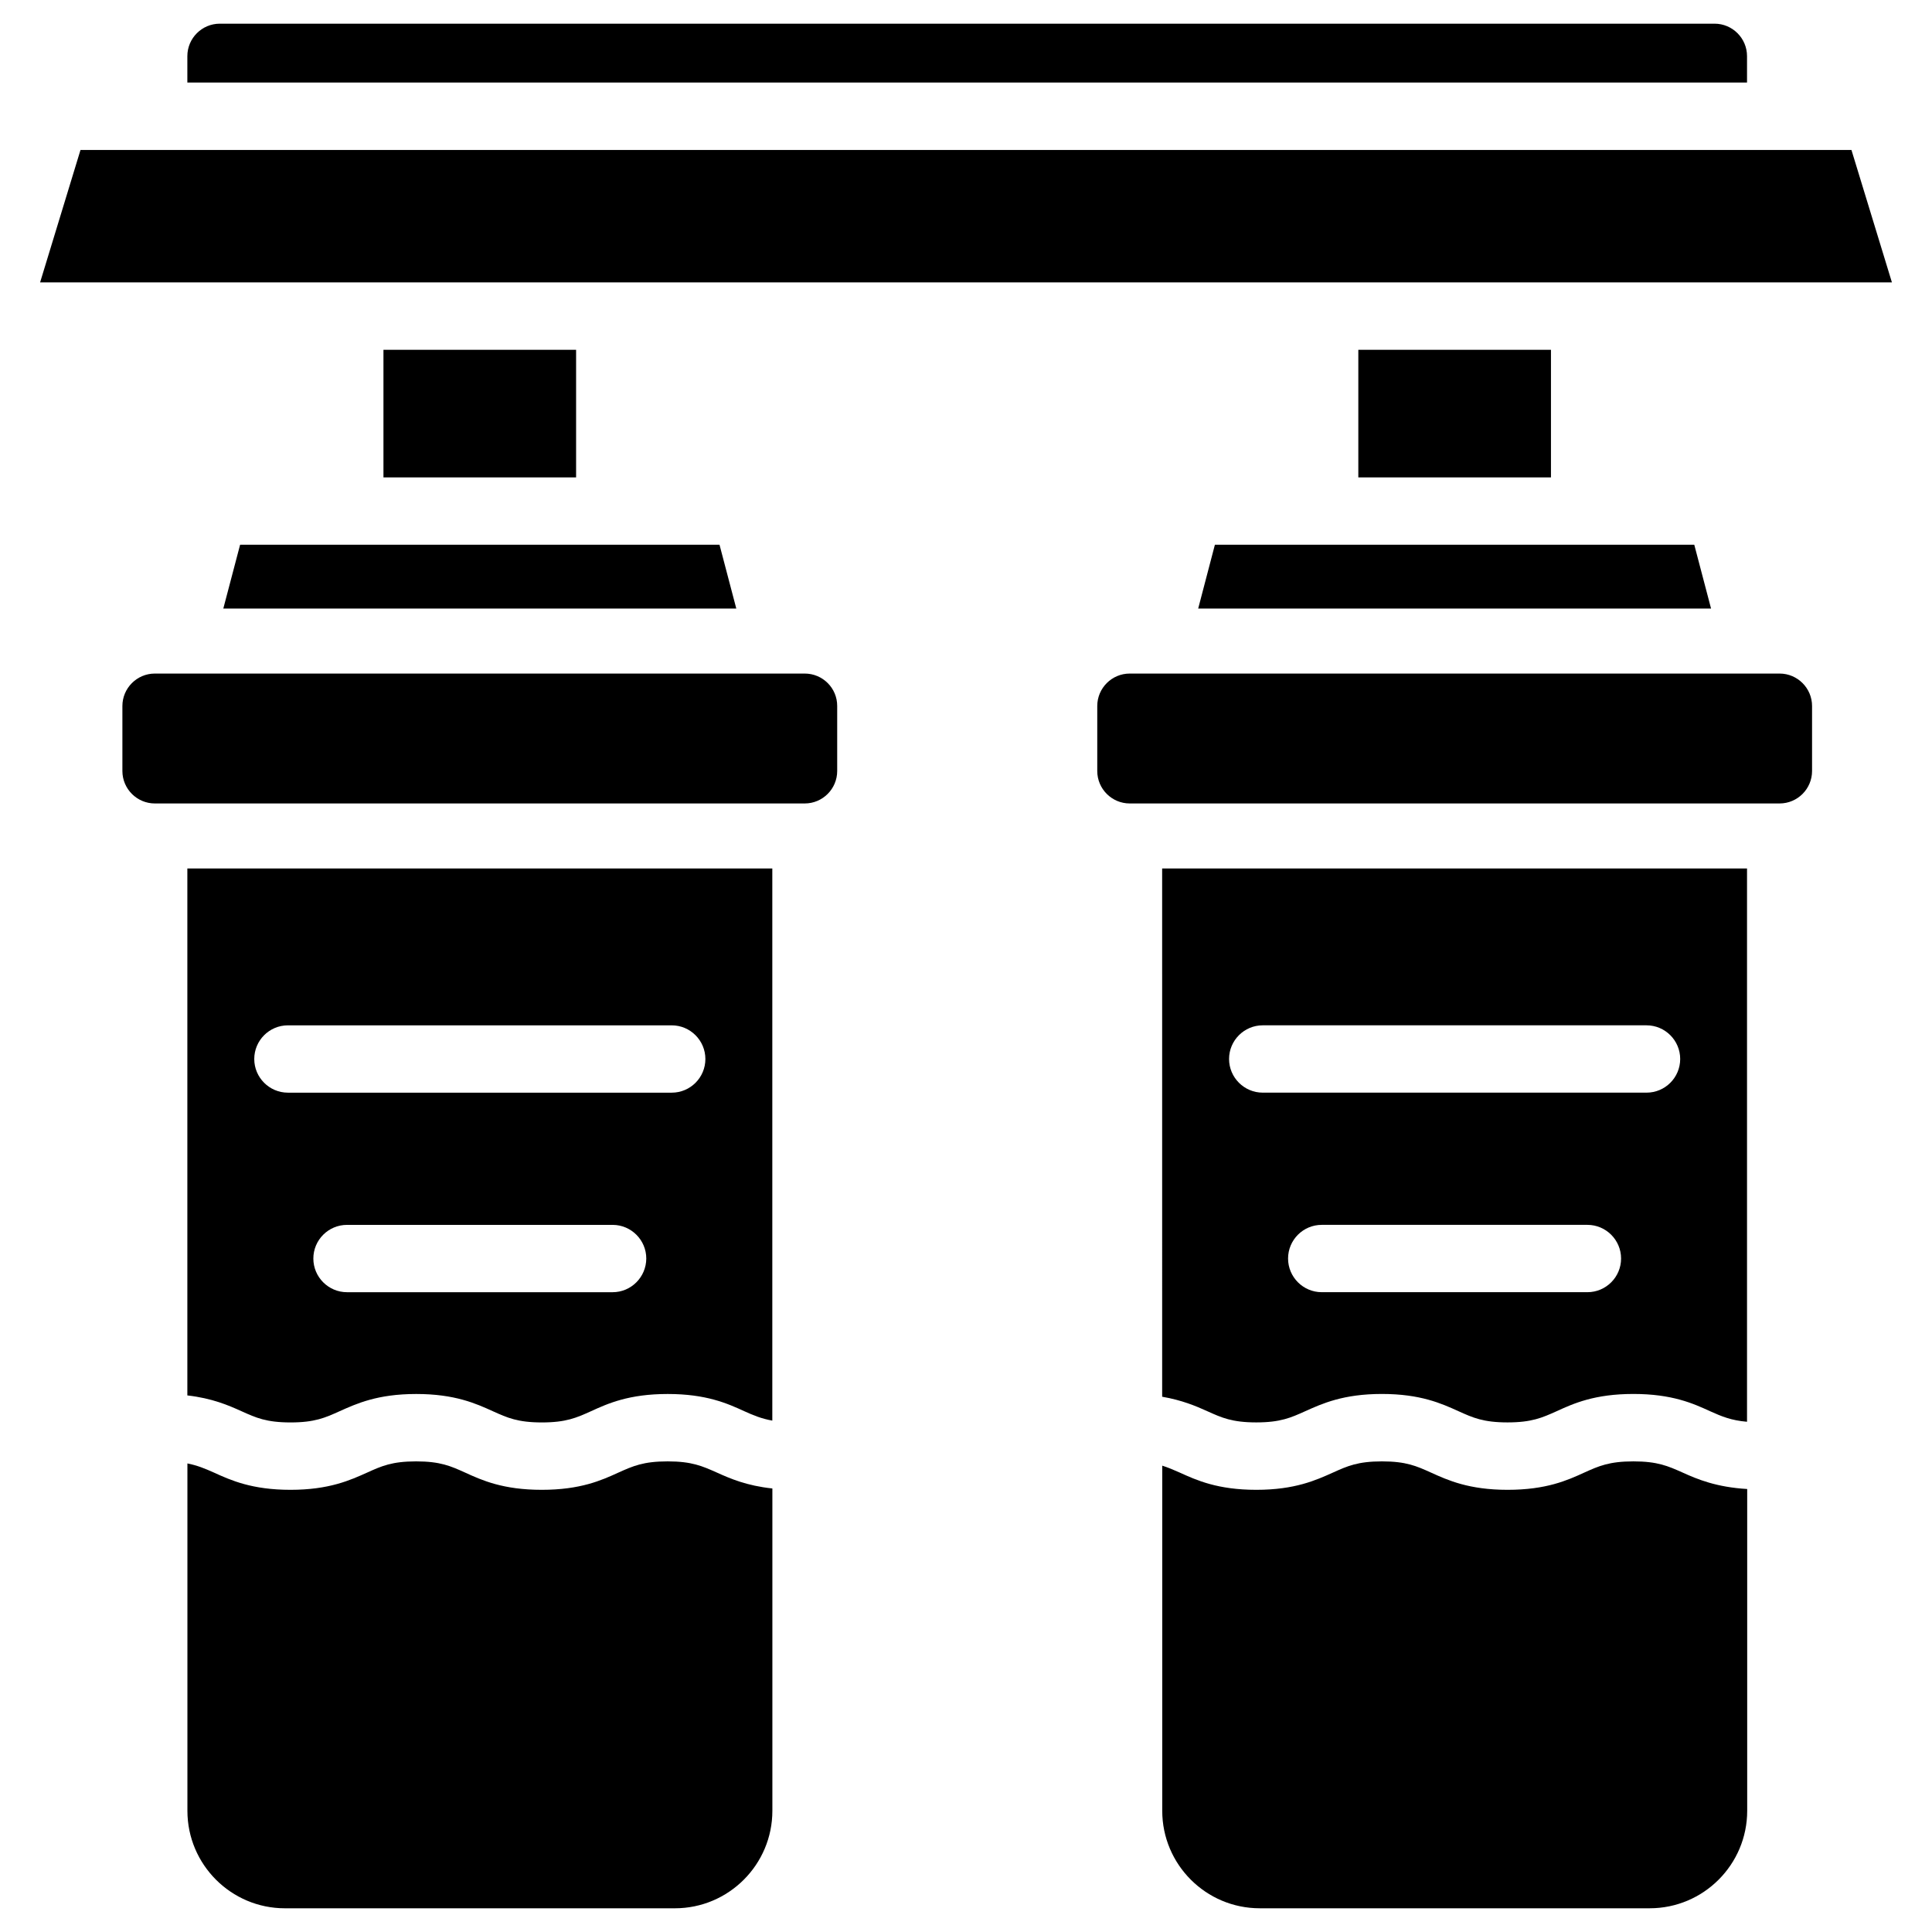
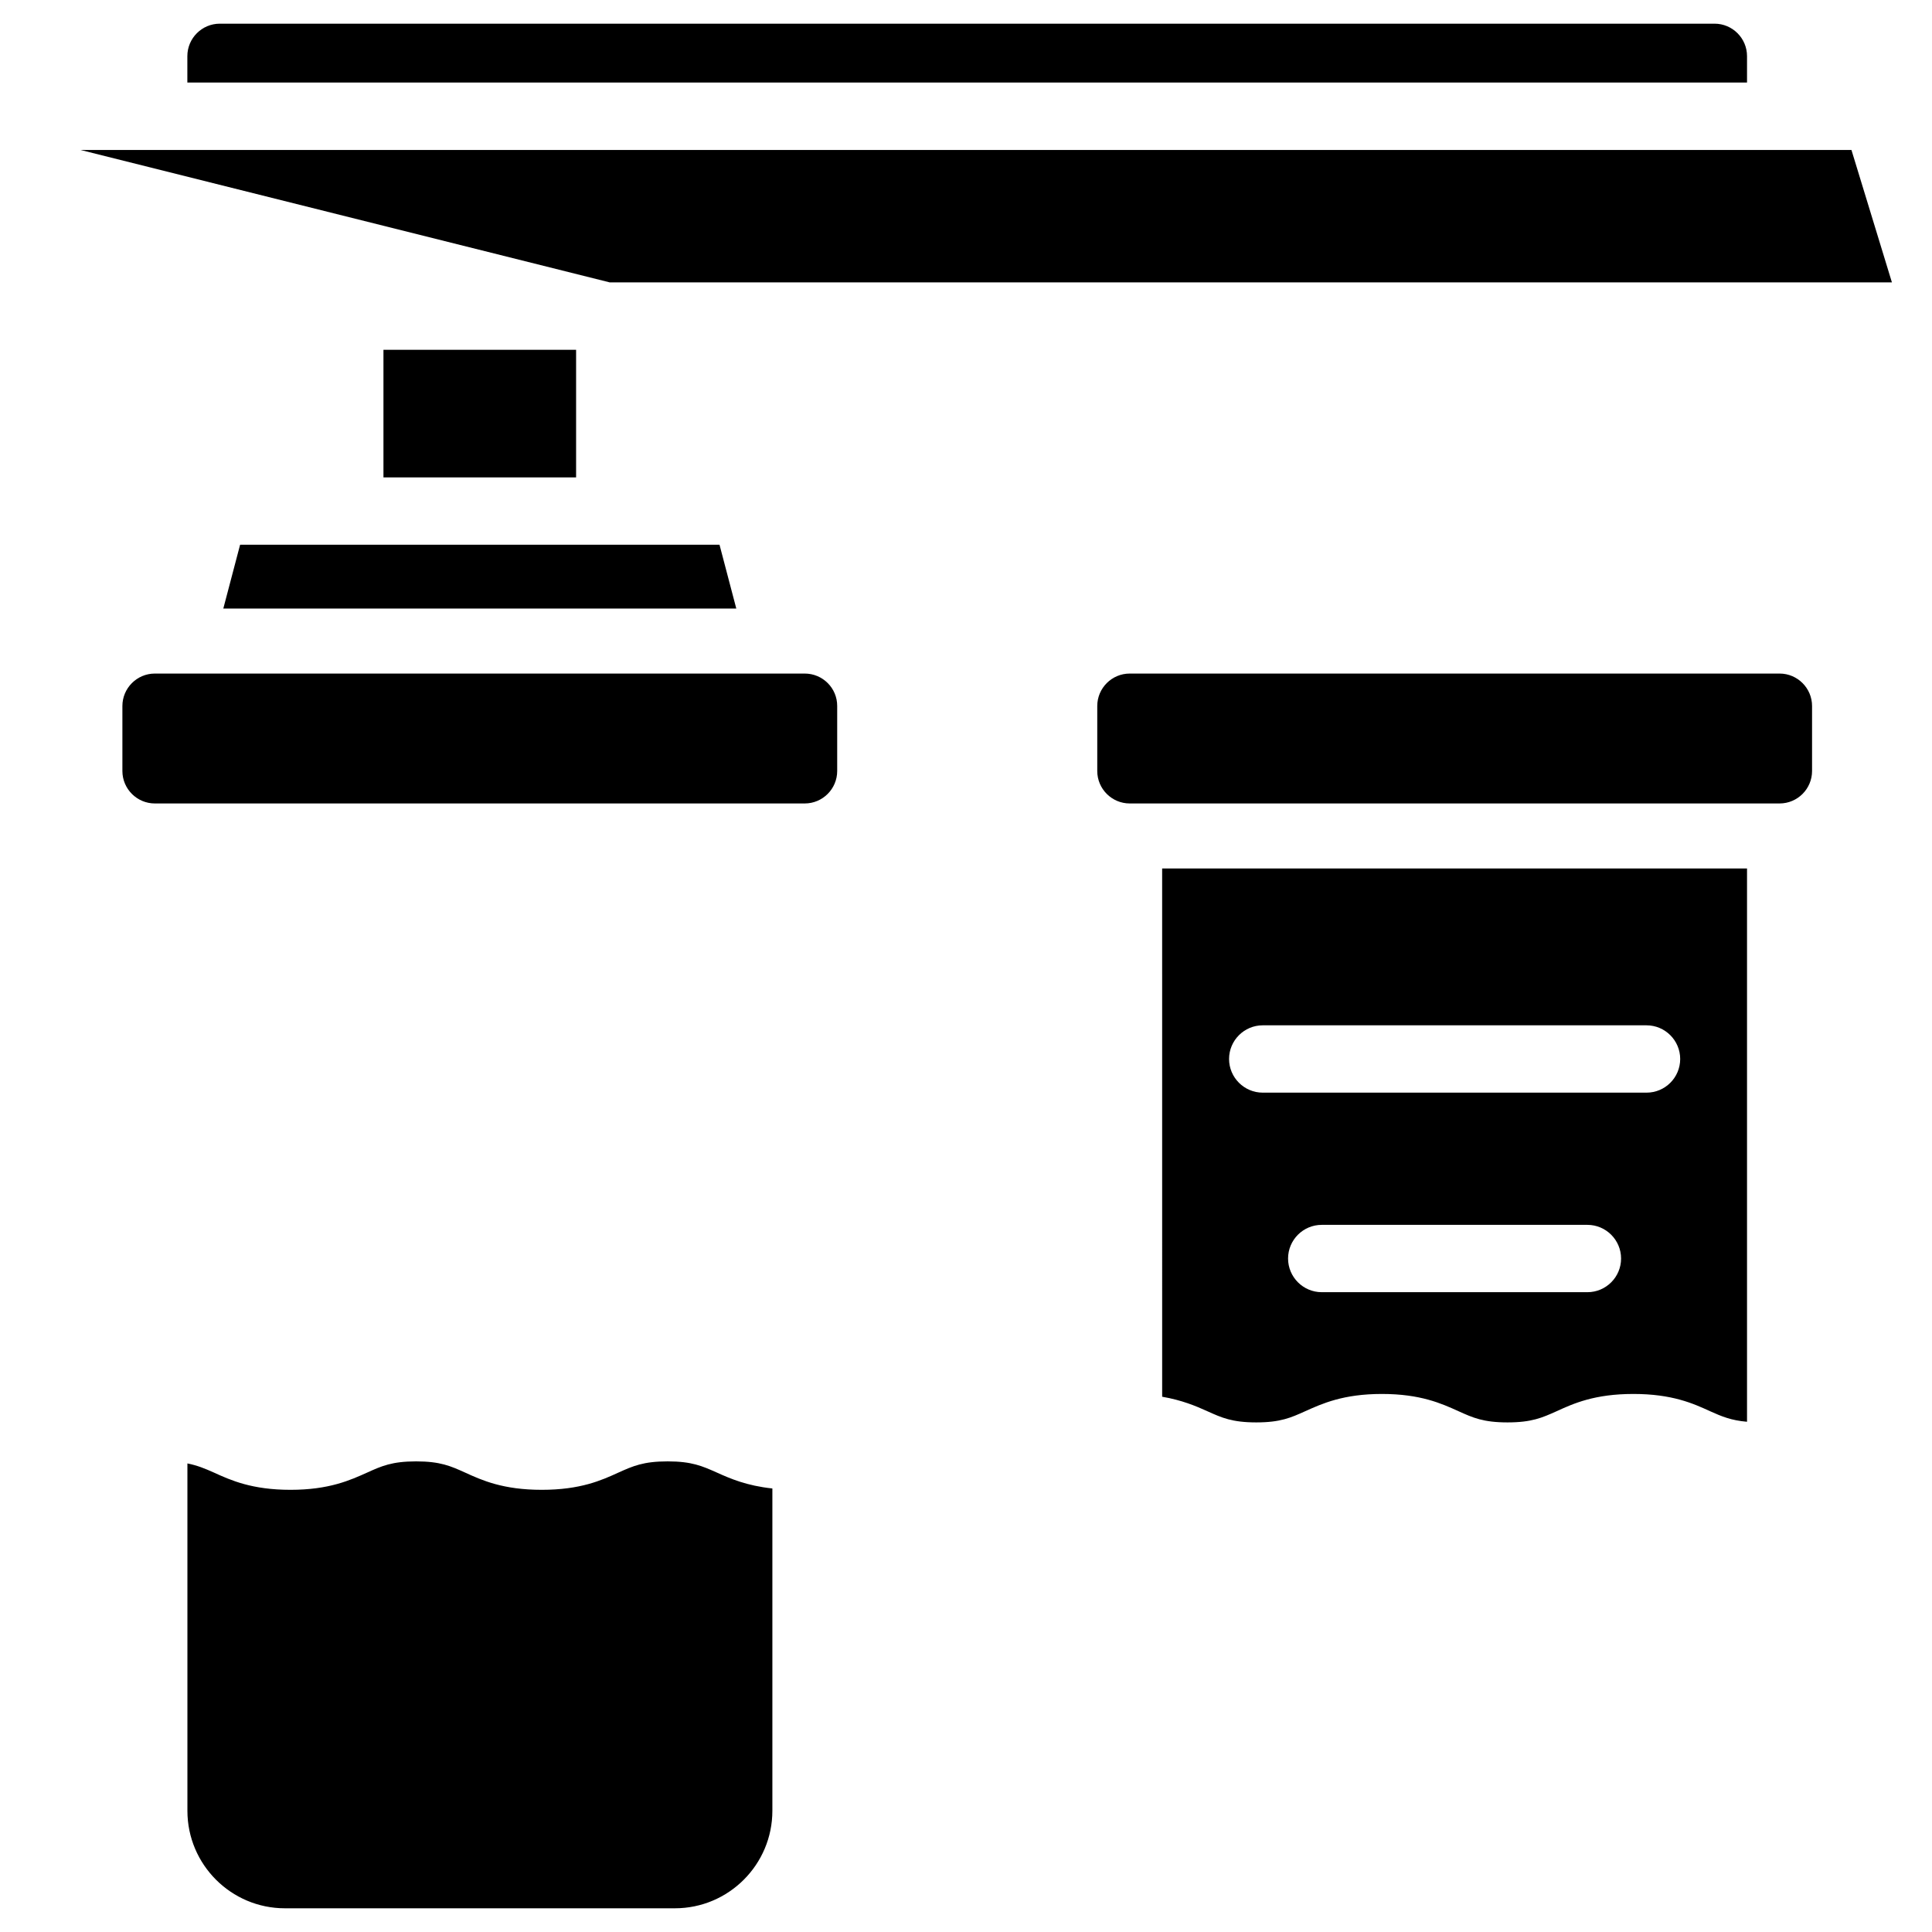
<svg xmlns="http://www.w3.org/2000/svg" fill="#000000" width="800px" height="800px" version="1.1" viewBox="144 144 512 512">
  <g>
    <path d="m606.98 158.88c0-4.746-3.863-8.605-8.605-8.605h-396.12c-4.746 0-8.605 3.863-8.605 8.605v6.992h413.33z" />
-     <path d="m576.86 531.28c-6.402 0-9.172 1.238-12.992 2.961-4.492 2.059-10.078 4.578-20.34 4.578-10.242 0-15.828-2.539-20.32-4.578-3.82-1.723-6.57-2.961-12.973-2.961-6.402 0-9.152 1.238-12.973 2.961-4.492 2.016-10.078 4.578-20.32 4.578s-15.828-2.539-20.32-4.578c-1.594-0.715-3.043-1.324-4.617-1.828v91.461c0 14.254 11.586 25.84 25.84 25.84h103.34c14.254 0 25.84-11.586 25.84-25.84v-85.27c-8.145-0.484-13.16-2.562-17.129-4.367-3.863-1.719-6.613-2.957-13.039-2.957z" />
    <path d="m357.26 322.5h-172.22c-4.746 0-8.605 3.863-8.605 8.605v17.215c0 4.746 3.863 8.605 8.605 8.605h172.22c4.746 0 8.605-3.863 8.605-8.605v-17.215c0.023-4.742-3.84-8.605-8.605-8.605z" />
    <path d="m207.63 288.36-4.453 16.918h135.95l-4.449-16.918z" />
    <path d="m320.92 531.28c-6.422 0-9.172 1.238-13.016 2.961-4.492 2.059-10.078 4.578-20.34 4.578-10.242 0-15.828-2.519-20.32-4.578-3.82-1.723-6.57-2.961-12.973-2.961-6.383 0-9.152 1.238-12.953 2.961-4.492 2.016-10.078 4.578-20.32 4.578s-15.848-2.539-20.32-4.578c-2.352-1.051-4.367-1.891-7.012-2.414v92.051c0 14.254 11.586 25.84 25.84 25.84h103.34c14.254 0 25.84-11.586 25.84-25.84v-85.418c-6.758-0.715-11.148-2.602-14.715-4.219-3.883-1.723-6.633-2.961-13.055-2.961z" />
-     <path d="m193.65 513.8c6.57 0.754 10.852 2.602 14.379 4.199 3.82 1.723 6.57 2.961 12.973 2.961s9.152-1.238 12.973-2.961c4.492-2.016 10.078-4.578 20.32-4.578 10.266 0 15.848 2.539 20.34 4.578 3.82 1.723 6.57 2.961 12.973 2.961 6.402 0 9.172-1.238 12.992-2.961 4.492-2.059 10.078-4.578 20.34-4.578 10.266 0 15.848 2.519 20.34 4.578 2.457 1.113 4.555 1.973 7.391 2.477v-146.32h-155.02zm112.7-27.352h-70.387c-4.914 0-8.922-4.008-8.922-8.922 0-4.914 3.988-8.922 8.922-8.922h70.387c4.914 0 8.922 4.008 8.922 8.922-0.02 4.91-4.008 8.922-8.922 8.922zm-86.047-70.723h101.71c4.914 0 8.922 4.008 8.922 8.922 0 4.914-3.988 8.922-8.922 8.922h-101.71c-4.914 0-8.922-4.008-8.922-8.922 0.004-4.914 3.992-8.922 8.922-8.922z" />
    <path d="m245.62 236.7h51.051v33.816h-51.051z" />
-     <path d="m503.97 236.7h51.051v33.816h-51.051z" />
-     <path d="m465.96 288.36-4.43 16.918h135.92l-4.449-16.918z" />
-     <path d="m305.6 218.84h339.78l-10.727-35.098h-469.32l-10.707 35.098z" />
+     <path d="m305.6 218.84h339.78l-10.727-35.098h-469.32z" />
    <path d="m452 514.15c5.207 0.902 8.922 2.457 11.965 3.84 3.82 1.723 6.57 2.961 12.953 2.961 6.402 0 9.152-1.238 12.973-2.961 4.492-2.016 10.078-4.578 20.32-4.578 10.242 0 15.828 2.539 20.32 4.578 3.82 1.723 6.57 2.961 12.973 2.961 6.422 0 9.172-1.238 13.016-2.961 4.492-2.059 10.078-4.578 20.34-4.578 10.266 0 15.848 2.519 20.34 4.578 3.086 1.387 5.582 2.434 9.781 2.793v-146.63h-155l0.004 140zm112.68-27.707h-70.406c-4.914 0-8.922-4.008-8.922-8.922 0-4.914 3.988-8.922 8.922-8.922h70.406c4.914 0 8.922 4.008 8.922 8.922 0 4.91-3.988 8.922-8.922 8.922zm-86.043-70.723h101.71c4.914 0 8.922 4.008 8.922 8.922 0 4.914-3.988 8.922-8.922 8.922h-101.71c-4.914 0-8.922-4.008-8.922-8.922 0-4.914 4.008-8.922 8.922-8.922z" />
    <path d="m615.61 322.5h-172.22c-4.746 0-8.605 3.863-8.605 8.605v17.215c0 4.746 3.863 8.605 8.605 8.605h172.22c4.746 0 8.605-3.863 8.605-8.605v-17.215c0-4.742-3.863-8.605-8.605-8.605z" />
  </g>
</svg>